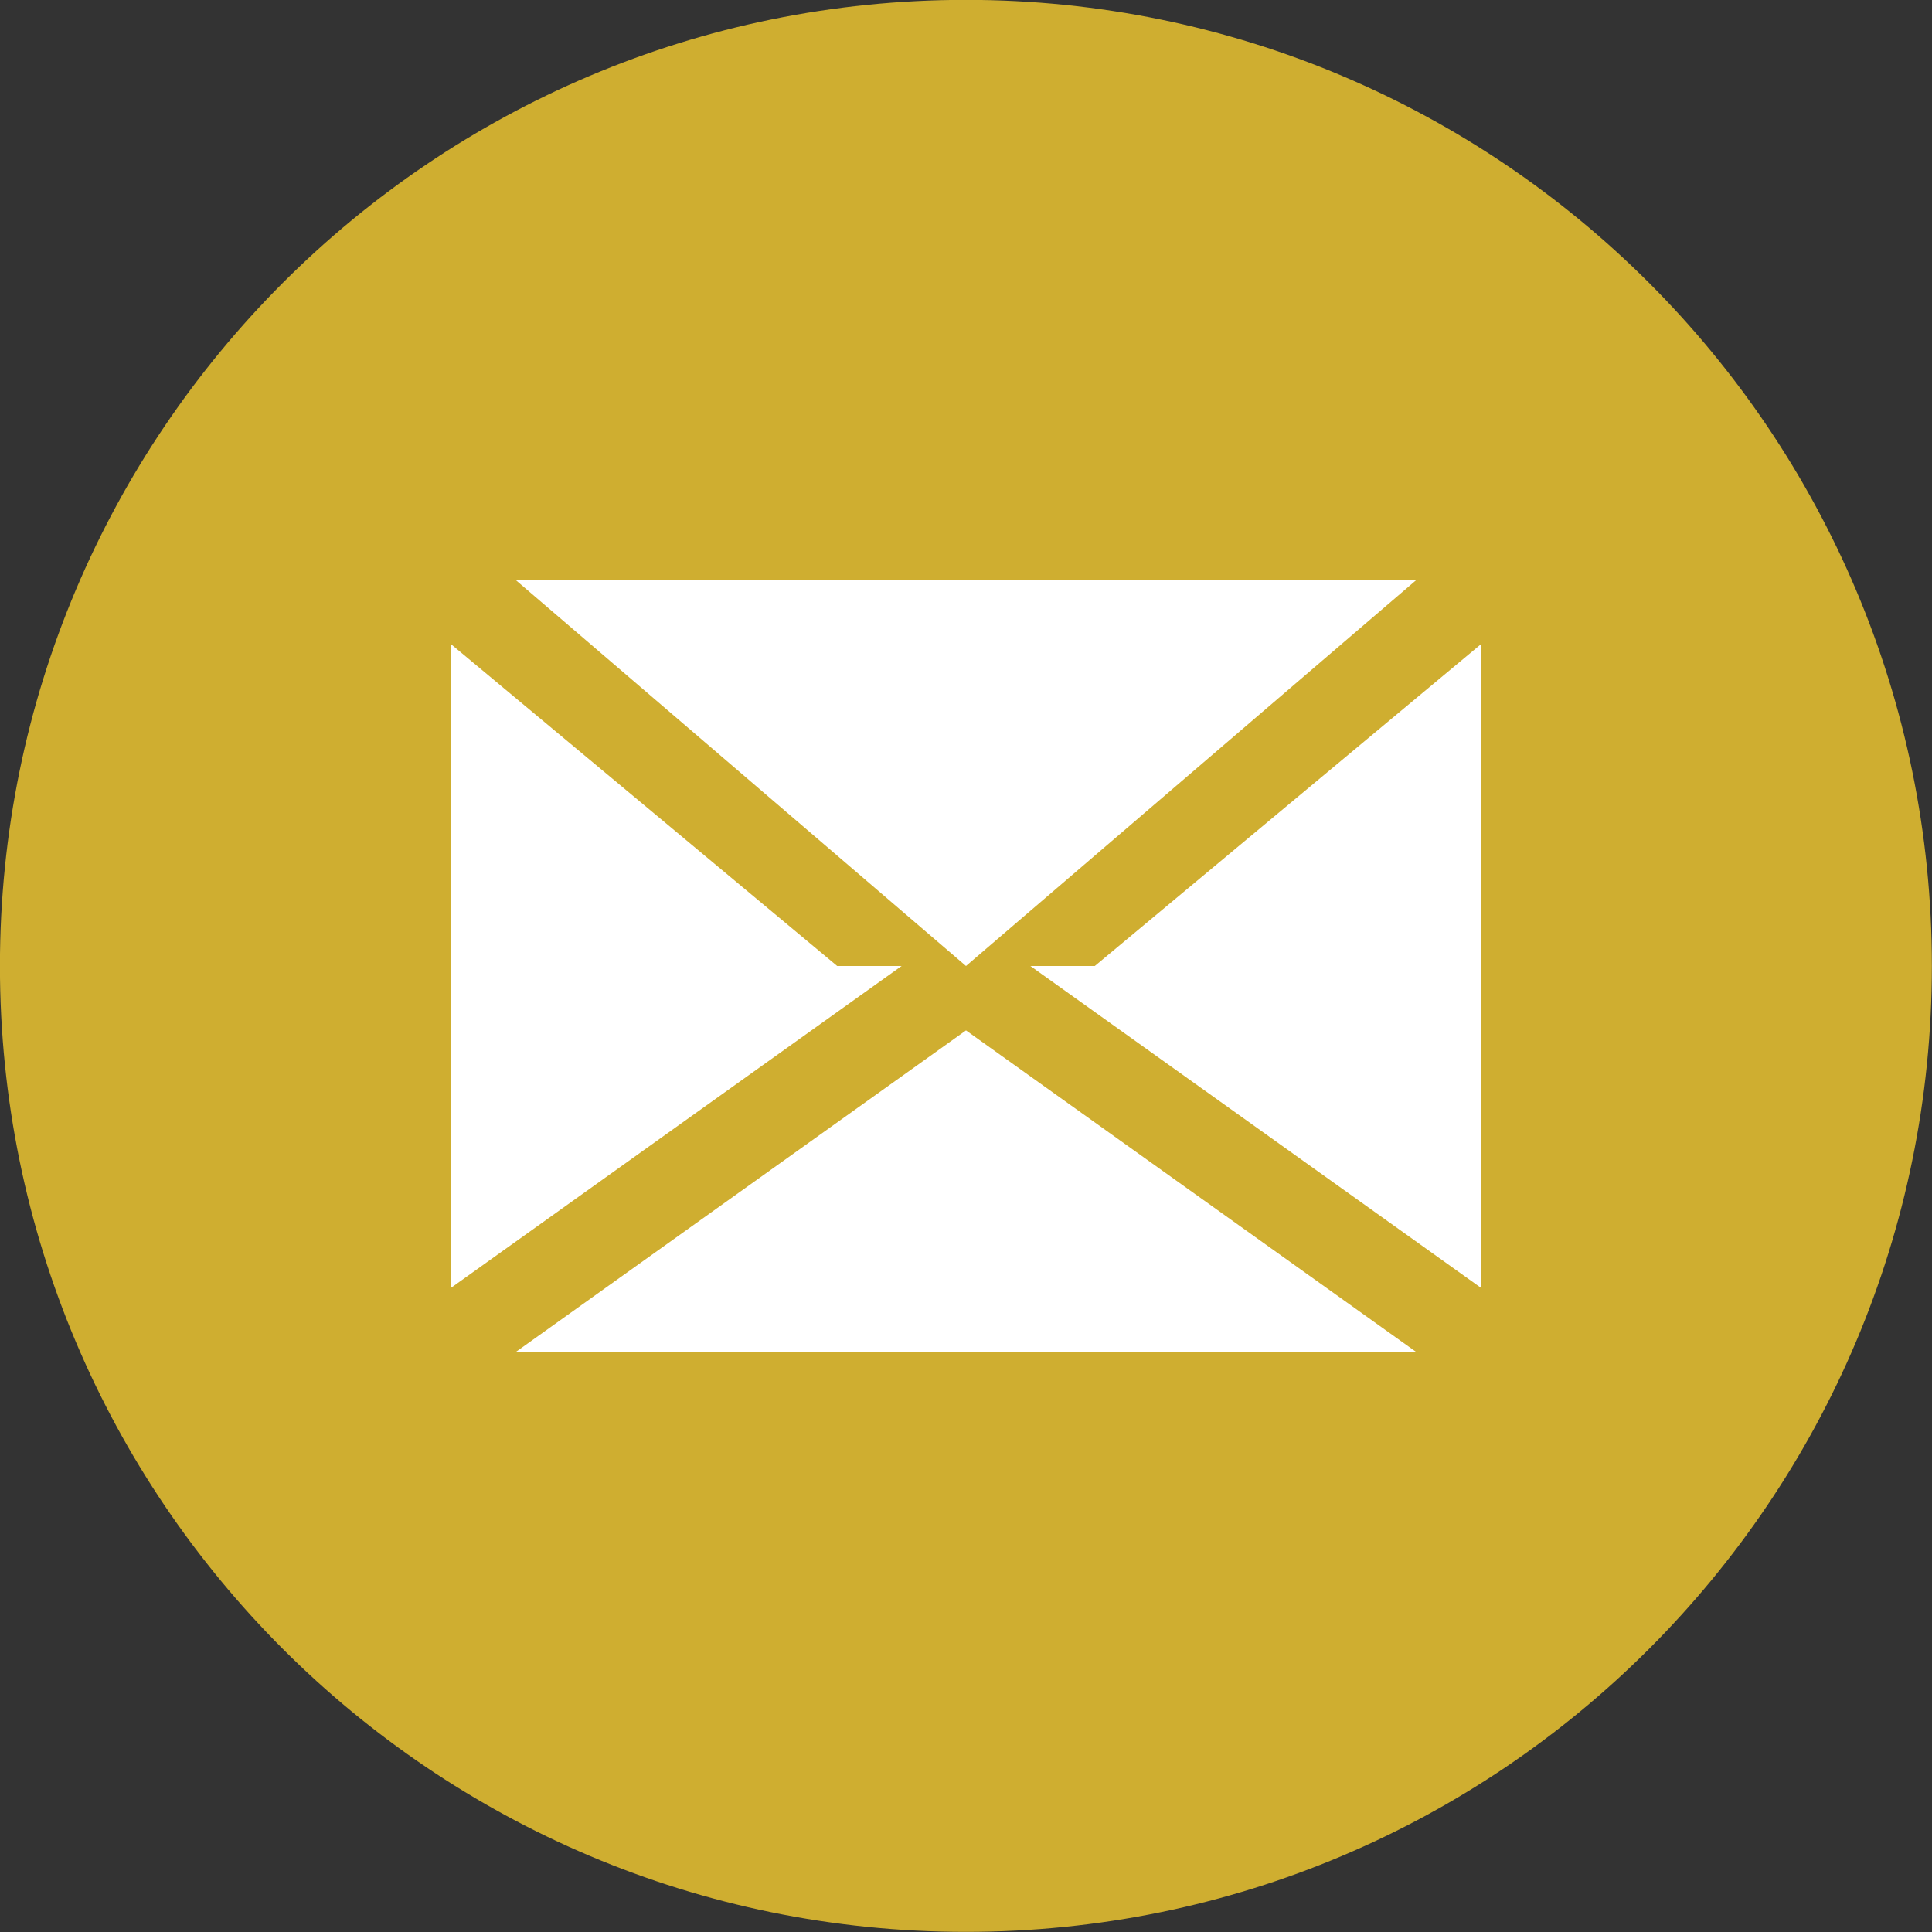
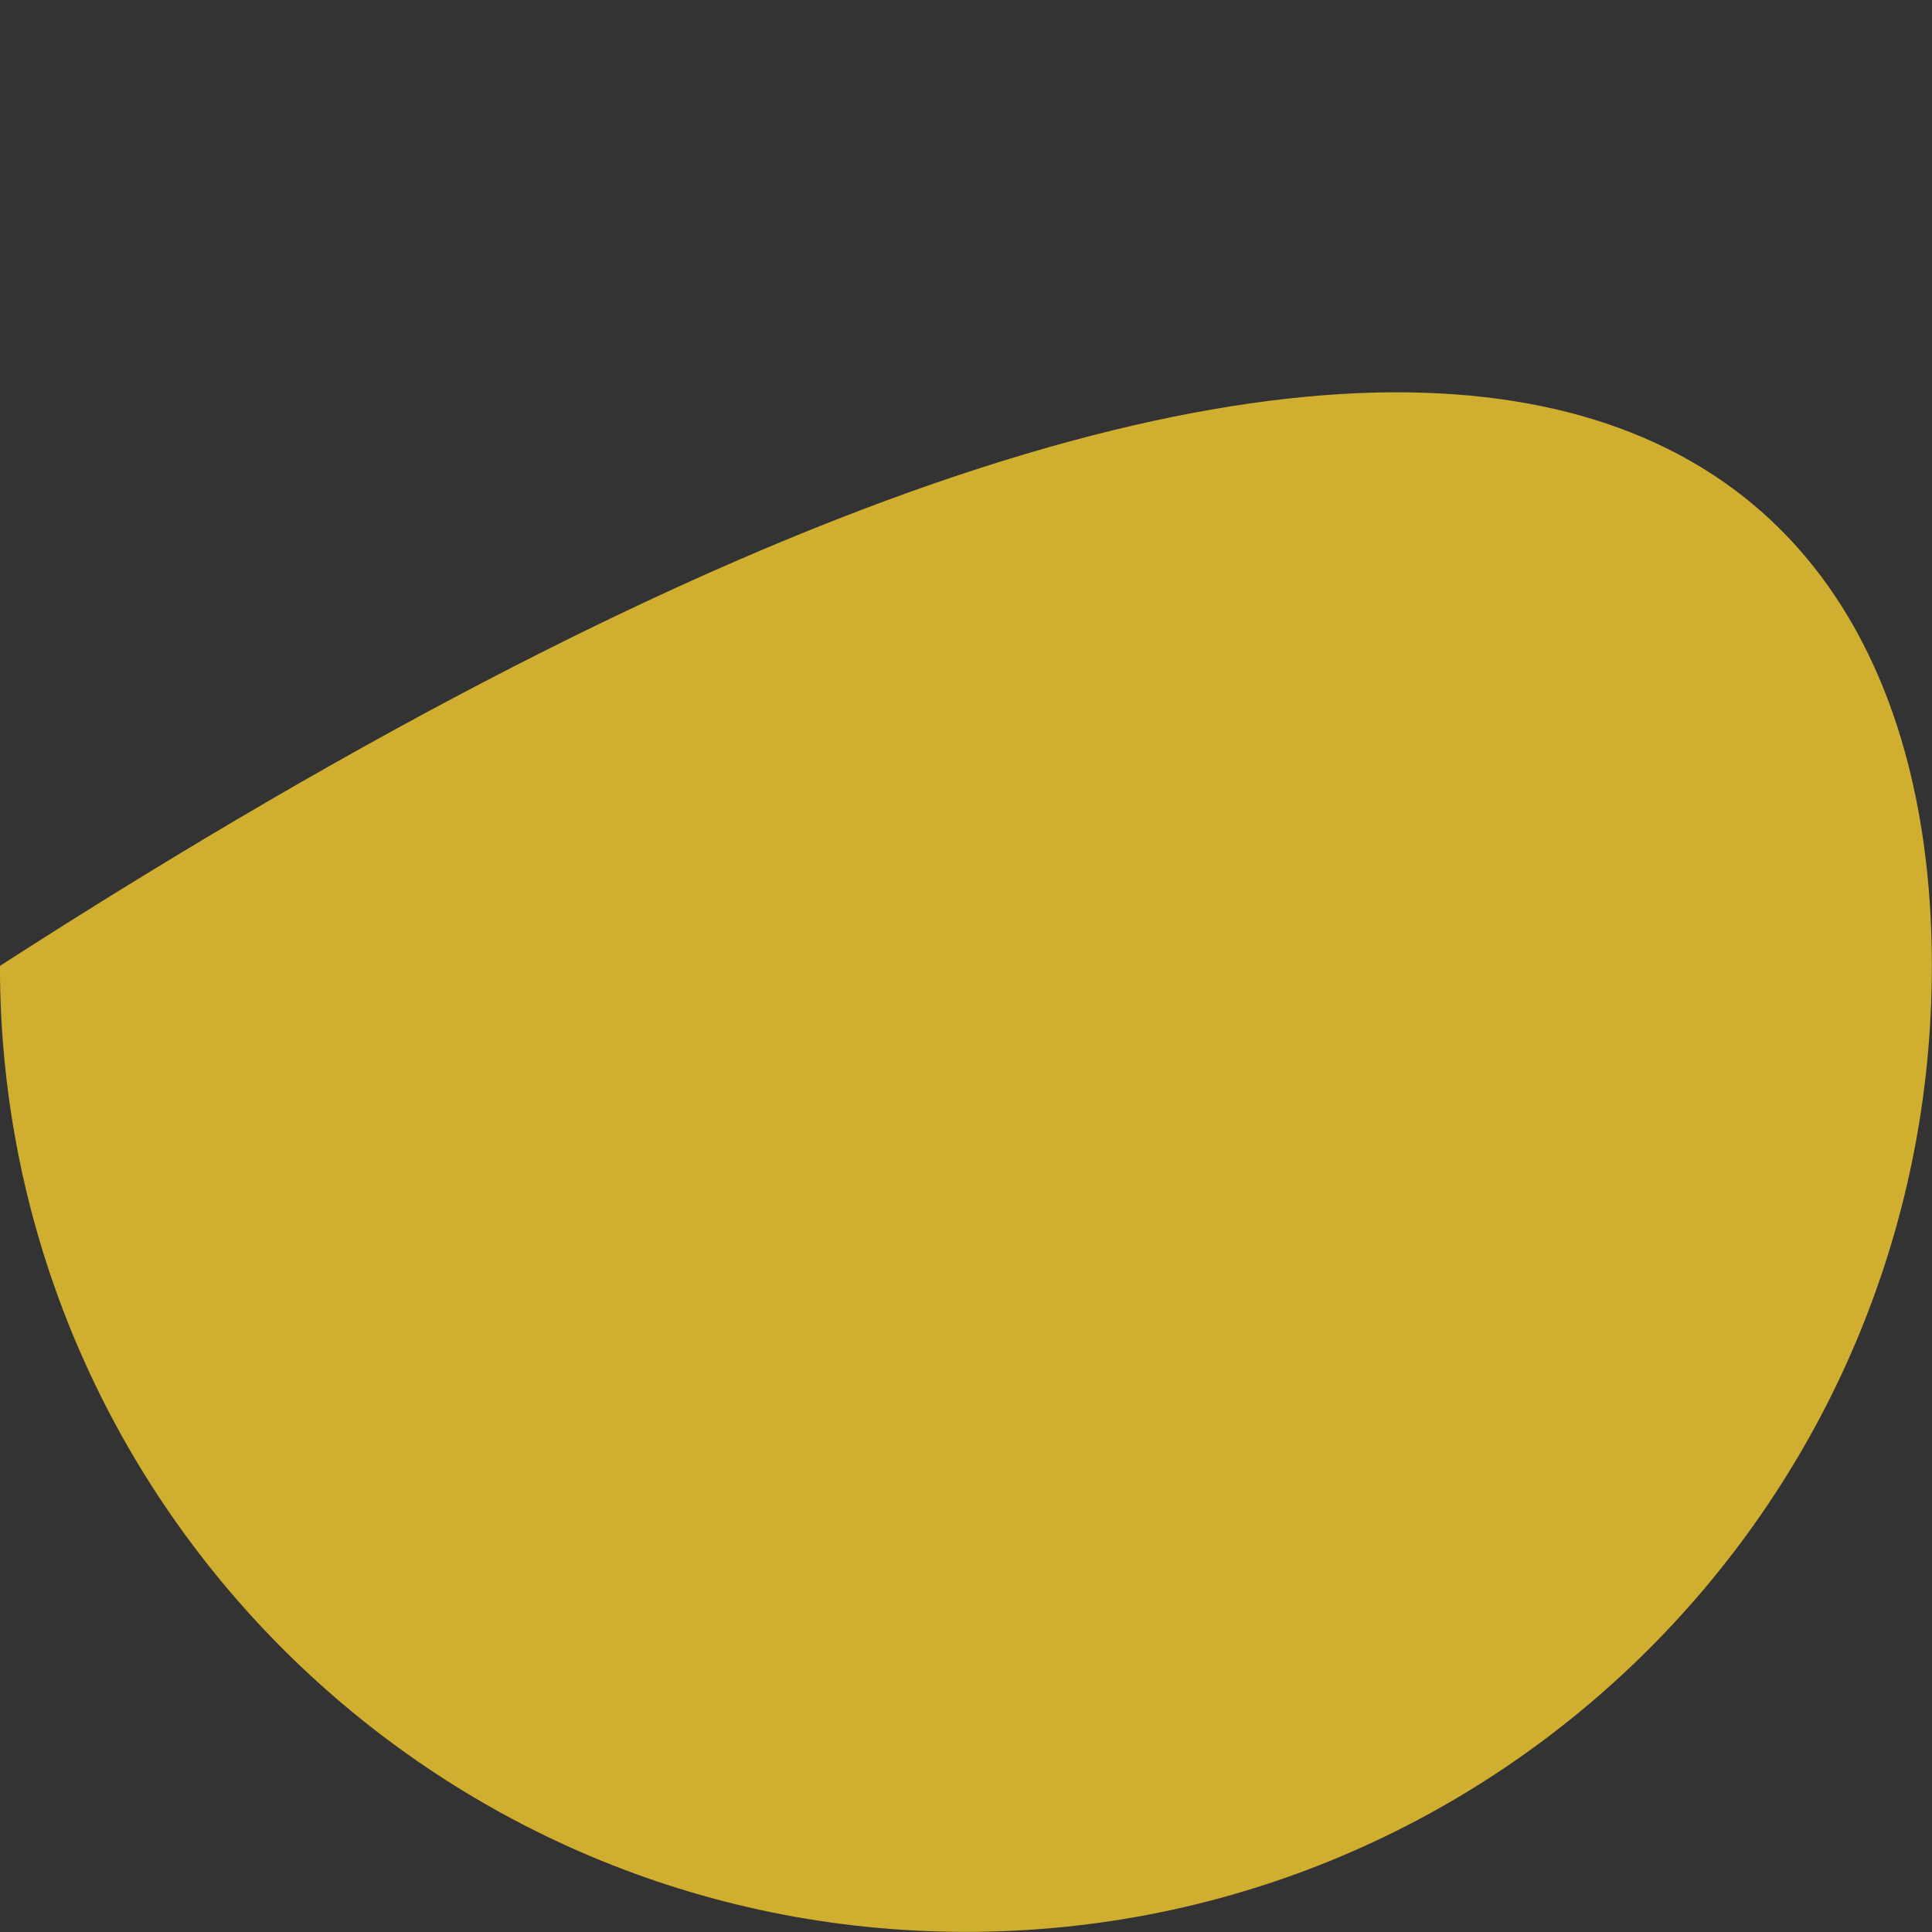
<svg xmlns="http://www.w3.org/2000/svg" preserveAspectRatio="xMidYMid" width="30" height="30" viewBox="0 0 30 30">
  <rect x="0" y="0" width="30" height="30" fill="#333333" stroke="none" />
  <defs>
    <style>
      .cls-1 {
        fill: #cfae30;
      }

      .cls-1, .cls-2 {
        fill-rule: evenodd;
      }

      .cls-2 {
        fill: #fff;
      }
    </style>
  </defs>
  <g>
-     <path d="M29.998,14.998 C29.998,23.283 23.284,29.998 14.998,29.998 C6.715,29.998 -0.001,23.283 -0.001,14.998 C-0.001,6.714 6.715,-0.002 14.998,-0.002 C23.284,-0.002 29.998,6.714 29.998,14.998 Z" class="cls-1" />
-     <path d="M16.000,15.000 L17.000,15.000 L23.000,10.000 L23.000,20.000 L16.000,15.000 ZM8.000,9.000 L22.000,9.000 L15.000,15.000 L8.000,9.000 ZM14.000,15.000 L7.000,20.000 L7.000,10.000 L13.000,15.000 L14.000,15.000 ZM22.000,21.000 L8.000,21.000 L15.000,16.000 L22.000,21.000 Z" class="cls-2" />
+     <path d="M29.998,14.998 C29.998,23.283 23.284,29.998 14.998,29.998 C6.715,29.998 -0.001,23.283 -0.001,14.998 C23.284,-0.002 29.998,6.714 29.998,14.998 Z" class="cls-1" />
  </g>
</svg>